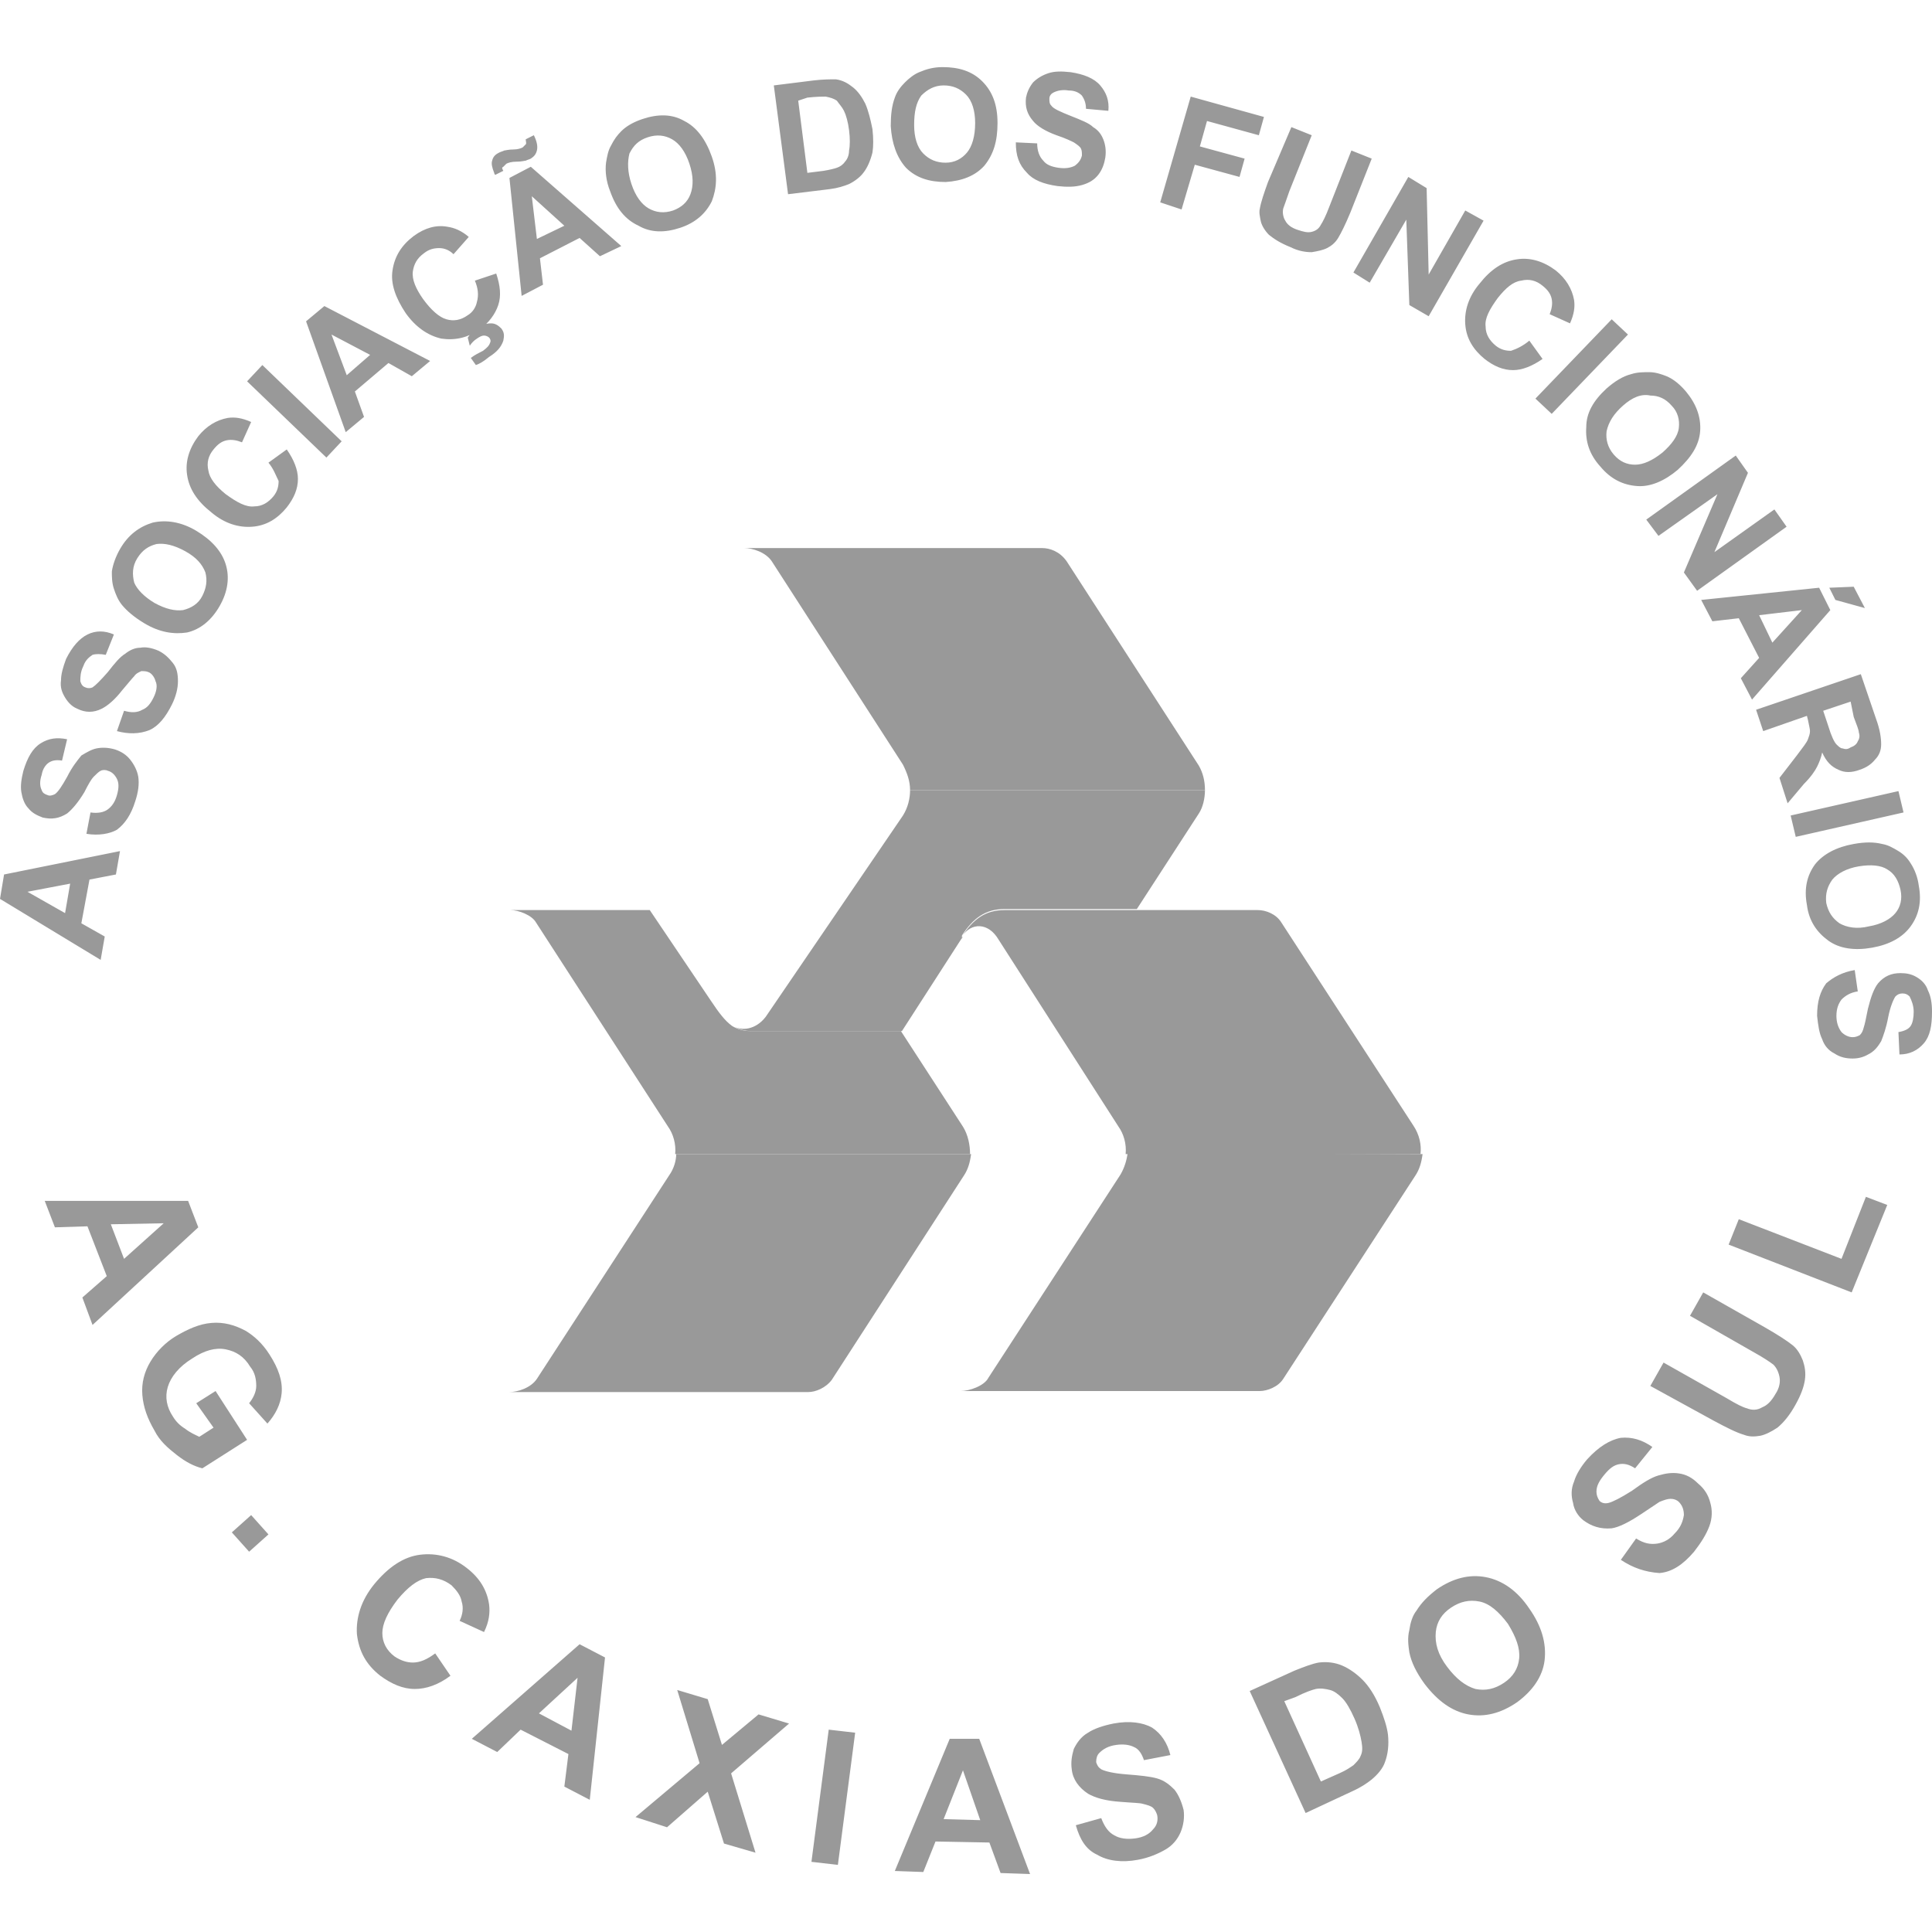
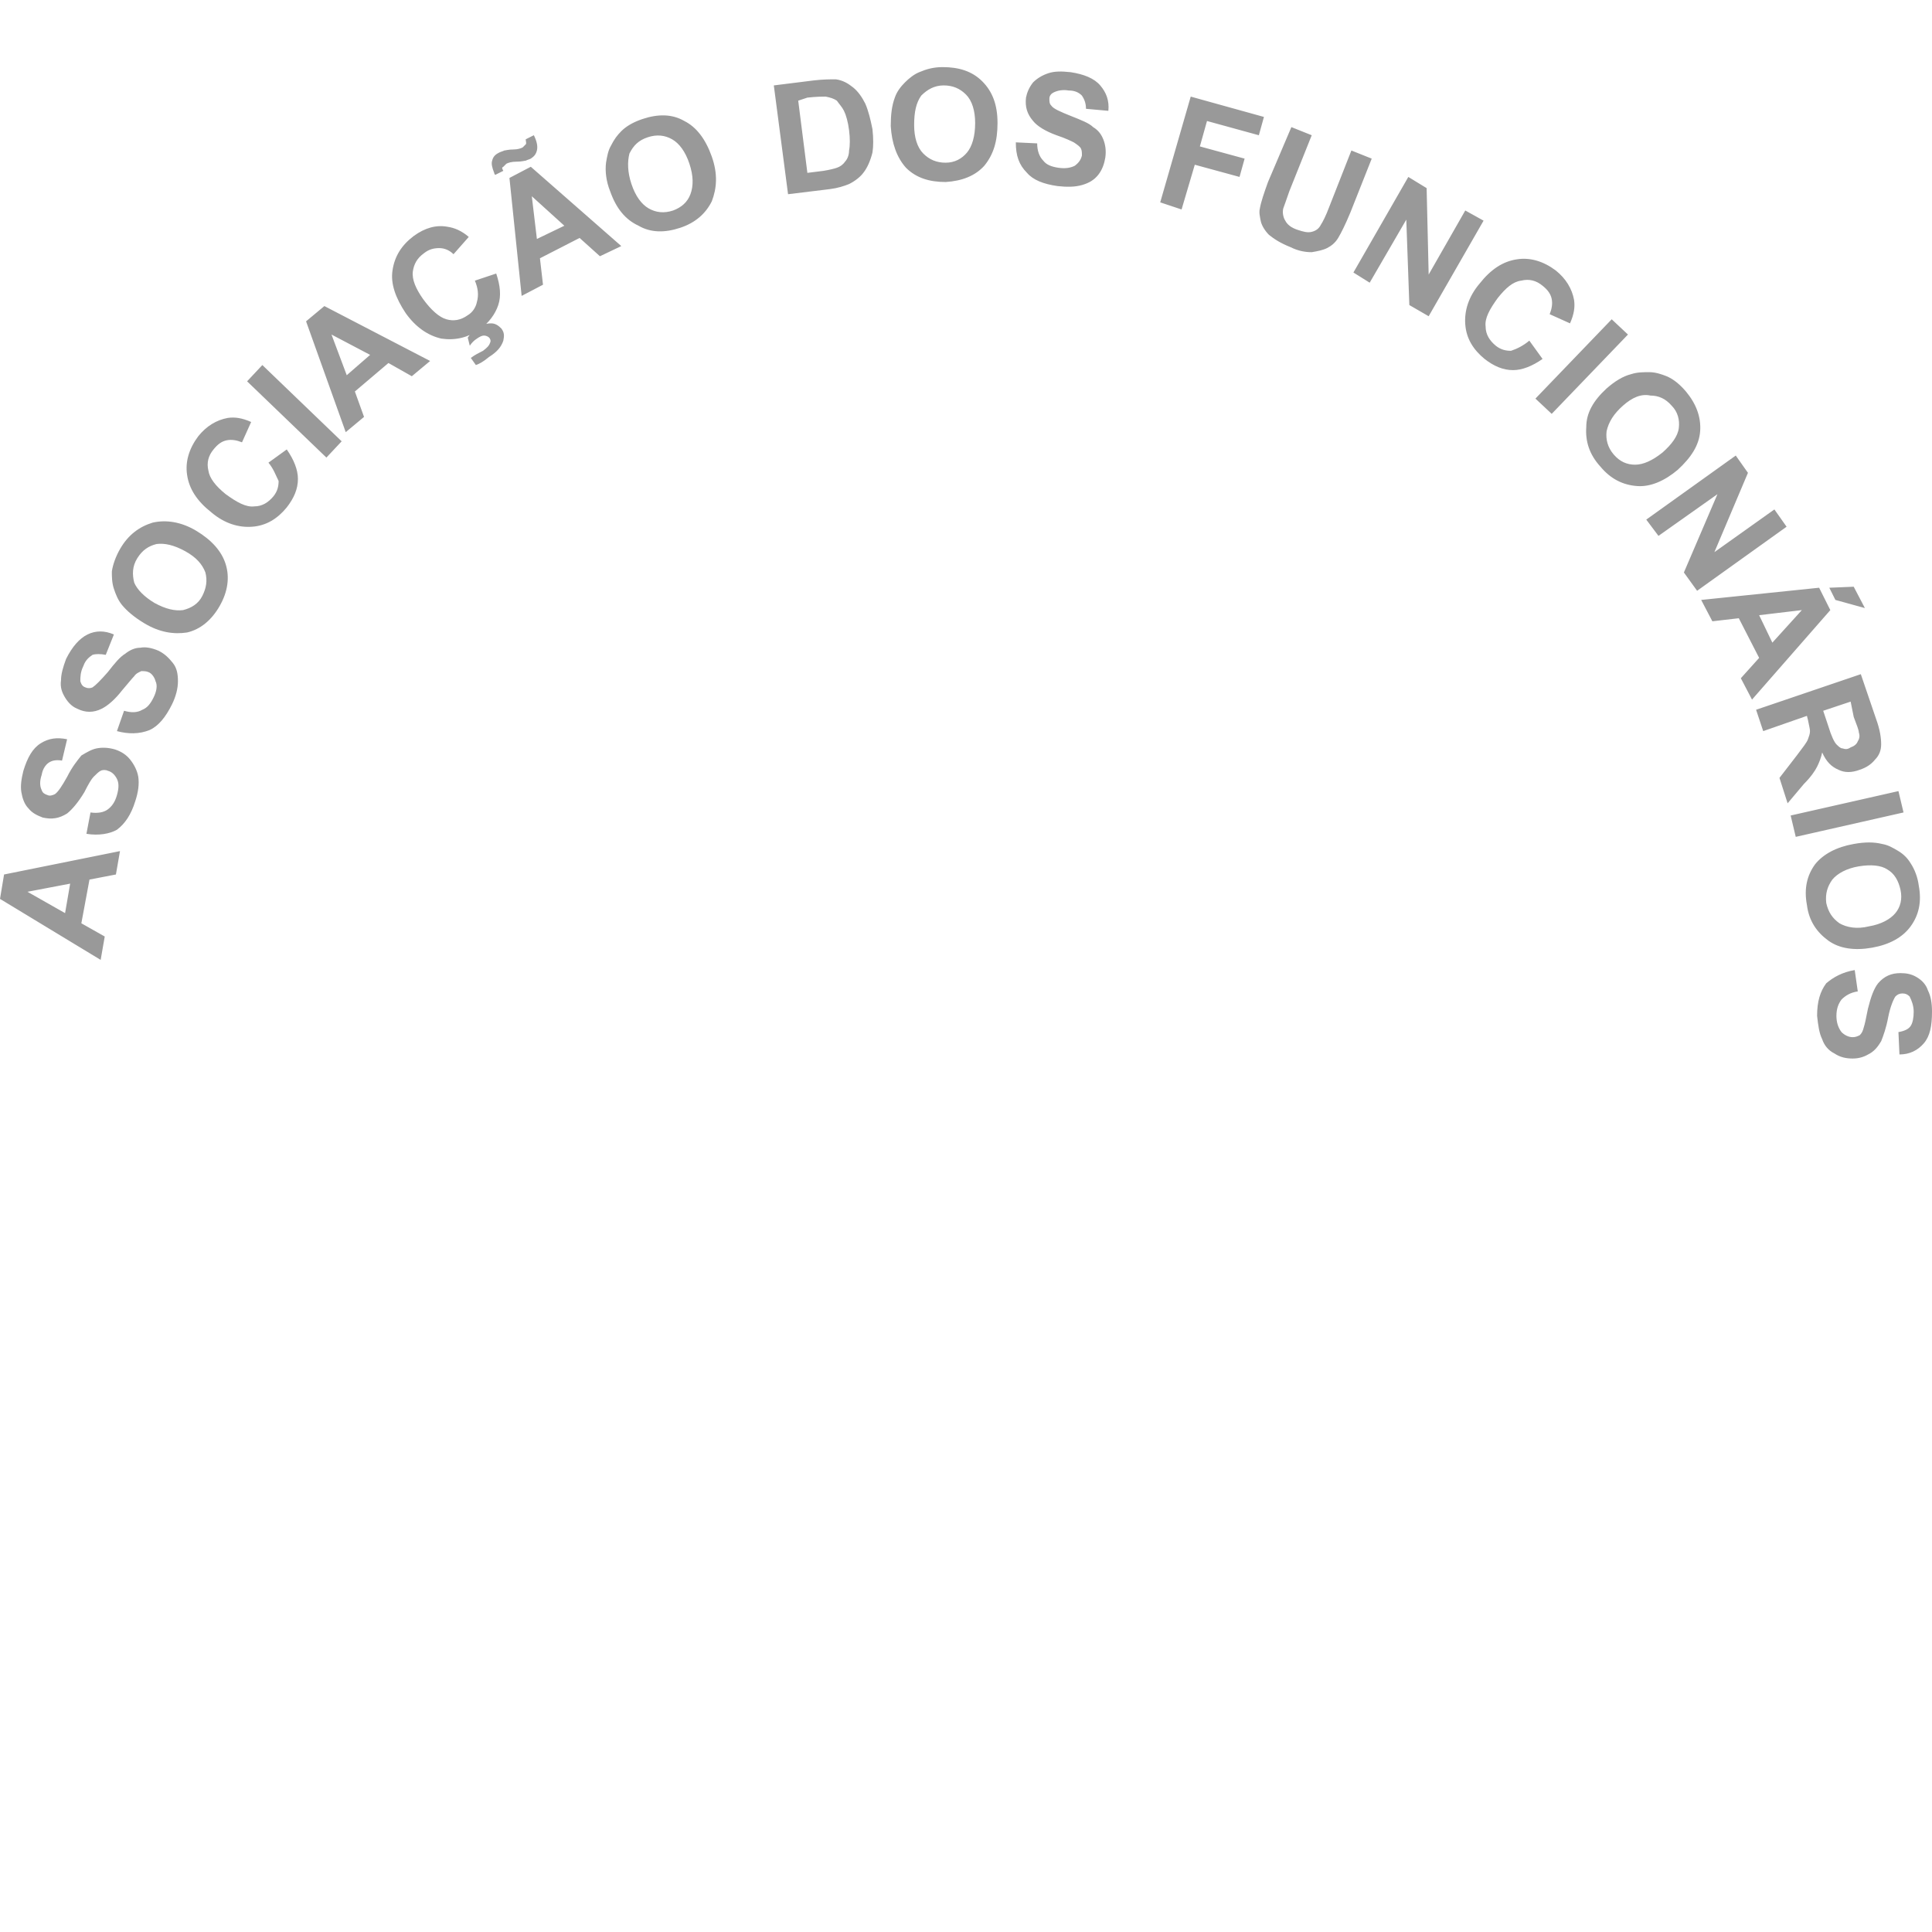
<svg xmlns="http://www.w3.org/2000/svg" version="1.1" id="Camada_1" x="0px" y="0px" viewBox="0 0 190 190" style="enable-background:new 0 0 190 190;" xml:space="preserve">
  <style type="text/css">
	.st0{fill:#999999;}
</style>
-   <path class="st0" d="M139.9,113.5L139.9,113.5c-0.1,0.8-0.3,1.5-0.7,2.1l-13,20c-0.5,0.8-1.6,1.2-2.3,1.2H94.5  c0.8,0,2.3-0.5,2.7-1.3l13-20c0.4-0.7,0.6-1.4,0.7-2.1L139.9,113.5L139.9,113.5z M95.5,113.5L95.5,113.5c-0.1,0.8-0.3,1.5-0.7,2.1  l-13,20.1c-0.6,0.8-1.6,1.2-2.3,1.2H50.1c0.8,0,2.1-0.4,2.7-1.3l13-20c0.5-0.7,0.7-1.5,0.7-2.1C66.5,113.5,95.5,113.5,95.5,113.5z   M94.7,92.1L94.7,92.1c-0.1,0.1-0.1,0.2-0.2,0.3l0.1-0.1L94.7,92.1z M94.6,92.3l-0.1,0.1l-5.8,9H74.3h-0.4c-0.7,0-1.3-0.2-1.8-0.5  c0.8,0.5,2.2,0.4,3.2-0.9l13.5-19.8c0.5-0.8,0.7-1.7,0.7-2.5h29c0,0.8-0.2,1.7-0.6,2.3l-6.1,9.4h-13c-1.9,0-3.1,0.9-4.2,2.6  L94.6,92.3z" />
-   <path class="st0" d="M123.7,89.5L123.7,89.5c0.8,0,1.8,0.4,2.3,1.2l13,20c0.6,0.9,0.8,1.9,0.7,2.8h-29c0.1-1-0.2-2-0.7-2.7  L98.2,92.4c-1-1.7-2.7-1.7-3.6-0.3c1.1-1.7,2.3-2.6,4.2-2.6h13H123.7z M118.5,77.7L118.5,77.7h-29c0-0.9-0.3-1.7-0.7-2.5l-12.9-20  c-0.6-0.9-1.9-1.3-2.7-1.3h29.3c0.7,0,1.7,0.3,2.4,1.3l13,20.1C118.3,76,118.5,76.8,118.5,77.7z M50.2,89.5h13.7c6,8.9,6,8.9,6,8.9  c0.8,1.2,1.4,2,2.1,2.5c0.5,0.3,1.1,0.5,1.8,0.5h0.4h14.4l6.1,9.4c0.5,0.8,0.7,1.8,0.7,2.7h-29c0.1-1-0.2-2-0.7-2.7l-13-20.1  C52.3,90,51,89.5,50.2,89.5z" />
-   <path class="st0" d="M182.1,127.1l-12.1-4.7l1-2.5l10.1,3.9l2.4-6.1l2.1,0.8L182.1,127.1z M162.3,136.3l1.3-2.3l6.2,3.5  c1,0.6,1.6,0.9,2,1c0.5,0.2,1,0.2,1.5-0.1c0.5-0.2,0.9-0.6,1.3-1.3c0.4-0.6,0.5-1.2,0.4-1.7s-0.3-0.9-0.6-1.2  c-0.4-0.3-1-0.7-1.9-1.2l-6.3-3.6l1.3-2.3l6,3.4c1.4,0.8,2.3,1.4,2.8,1.8c0.5,0.4,0.8,1,1,1.5c0.2,0.6,0.3,1.2,0.2,1.9  s-0.4,1.5-0.9,2.4c-0.6,1.1-1.2,1.8-1.8,2.3c-0.6,0.4-1.2,0.7-1.7,0.8c-0.6,0.1-1.1,0.1-1.6-0.1c-0.7-0.2-1.7-0.7-3-1.4L162.3,136.3  z M159.4,153.4l1.5-2.1c0.8,0.5,1.4,0.6,2.1,0.5c0.6-0.1,1.2-0.4,1.7-1c0.6-0.6,0.8-1.2,0.9-1.8c0-0.6-0.2-1-0.5-1.3  c-0.2-0.2-0.5-0.3-0.8-0.3s-0.6,0.1-1.1,0.3c-0.3,0.2-0.9,0.6-1.8,1.2c-1.2,0.8-2.2,1.3-2.9,1.4c-1.1,0.1-2-0.2-2.8-0.8  c-0.5-0.4-0.9-1-1-1.7c-0.2-0.7-0.2-1.4,0.1-2.1c0.2-0.7,0.7-1.5,1.3-2.2c1.1-1.2,2.2-1.9,3.3-2.1c1.1-0.1,2.1,0.2,3.1,0.9l-1.7,2.1  c-0.6-0.4-1.1-0.5-1.6-0.4s-0.9,0.4-1.4,1s-0.8,1.1-0.8,1.7c0,0.3,0.1,0.6,0.3,0.9c0.2,0.2,0.5,0.3,0.9,0.2s1.2-0.5,2.3-1.2  c1.1-0.8,1.9-1.3,2.6-1.5c0.7-0.2,1.3-0.3,2-0.2s1.3,0.4,1.9,1c0.6,0.5,1,1.1,1.2,1.9c0.2,0.7,0.2,1.5-0.1,2.3s-0.8,1.6-1.5,2.5  c-1.1,1.3-2.2,2-3.4,2.1C161.8,154.6,160.6,154.2,159.4,153.4z M142.3,163.9c0.9,1.2,1.8,1.9,2.8,2.2c1,0.2,1.9,0,2.8-0.6  c0.9-0.6,1.4-1.4,1.5-2.4s-0.3-2.1-1.1-3.4c-0.9-1.2-1.8-2-2.8-2.2s-1.9,0-2.8,0.6c-0.9,0.6-1.4,1.4-1.5,2.4  C141.1,161.6,141.4,162.7,142.3,163.9z M140.1,165.6c-0.8-1.1-1.3-2.1-1.5-3.1c-0.1-0.7-0.2-1.4,0-2.2c0.1-0.7,0.3-1.4,0.7-1.9  c0.5-0.8,1.1-1.4,2-2.1c1.6-1.1,3.2-1.5,4.8-1.2s3.1,1.3,4.3,3.1c1.2,1.7,1.7,3.4,1.5,5.1c-0.2,1.6-1.2,3-2.7,4.1  c-1.6,1.1-3.2,1.5-4.8,1.2C142.8,168.3,141.4,167.3,140.1,165.6z M126.3,167.3l3.6,7.9l1.8-0.8c0.7-0.3,1.1-0.6,1.4-0.8  c0.3-0.3,0.6-0.6,0.7-0.9c0.2-0.4,0.2-0.8,0.1-1.4c-0.1-0.6-0.3-1.4-0.7-2.3c-0.4-0.9-0.8-1.6-1.2-2s-0.8-0.7-1.2-0.8  s-0.9-0.2-1.4-0.1c-0.4,0.1-1,0.3-2,0.8L126.3,167.3z M122.9,166.3l4.4-2c1-0.4,1.8-0.7,2.4-0.8c0.8-0.1,1.6,0,2.3,0.3  s1.4,0.8,2,1.4c0.6,0.6,1.2,1.5,1.7,2.7c0.4,1,0.7,1.9,0.8,2.7c0.1,1,0,1.9-0.3,2.7c-0.2,0.6-0.7,1.2-1.3,1.7  c-0.5,0.4-1.1,0.8-2,1.2l-4.5,2.1L122.9,166.3z M105.8,179.5l2.5-0.7c0.3,0.8,0.7,1.4,1.3,1.7c0.5,0.3,1.2,0.4,2,0.3  c0.8-0.1,1.4-0.4,1.8-0.9c0.4-0.4,0.5-0.9,0.4-1.4c-0.1-0.3-0.2-0.5-0.4-0.7c-0.2-0.2-0.6-0.3-1-0.4c-0.3-0.1-1-0.1-2.2-0.2  c-1.5-0.1-2.5-0.4-3.2-0.8c-0.9-0.6-1.5-1.4-1.6-2.4c-0.1-0.7,0-1.3,0.2-2c0.3-0.6,0.7-1.2,1.4-1.6c0.6-0.4,1.5-0.7,2.5-0.9  c1.6-0.3,2.9-0.1,3.8,0.4c0.9,0.6,1.5,1.5,1.8,2.7l-2.6,0.5c-0.2-0.6-0.5-1.1-1-1.3c-0.4-0.2-1-0.3-1.7-0.2  c-0.8,0.1-1.3,0.4-1.7,0.8c-0.2,0.2-0.3,0.5-0.3,0.9c0.1,0.3,0.2,0.5,0.5,0.7c0.4,0.2,1.2,0.4,2.5,0.5s2.3,0.2,3,0.4  s1.2,0.6,1.7,1.1c0.4,0.5,0.7,1.2,0.9,2c0.1,0.7,0,1.5-0.3,2.2s-0.8,1.3-1.5,1.7s-1.6,0.8-2.7,1c-1.6,0.3-3,0.1-4-0.5  C106.8,181.9,106.2,180.9,105.8,179.5z M96.4,179l-1.7-4.9l-1.9,4.8L96.4,179z M101.3,184.3l-2.9-0.1l-1.1-3l-5.3-0.1l-1.2,3  l-2.8-0.1l5.4-13l2.9,0L101.3,184.3z M79.8,183.1l1.7-13l2.6,0.3l-1.7,13L79.8,183.1z M62.5,178.7l6.3-5.3l-2.2-7.2l3,0.9l1.4,4.5  l3.6-3l3,0.9l-5.7,4.9l2.4,7.8l-3.1-0.9l-1.6-5.1l-4,3.5L62.5,178.7z M56.2,170.2l0.6-5.2l-3.8,3.5L56.2,170.2z M58,177l-2.5-1.3  l0.4-3.2l-4.7-2.4l-2.3,2.2l-2.5-1.3l10.6-9.3l2.5,1.3L58,177z M42.8,162.6l1.5,2.2c-1.2,0.9-2.4,1.3-3.5,1.3  c-1.2,0-2.3-0.5-3.4-1.3c-1.4-1.1-2.1-2.4-2.3-4.1c-0.1-1.6,0.4-3.3,1.7-4.9c1.4-1.7,2.9-2.7,4.5-2.9s3.2,0.2,4.6,1.3  c1.3,1,2,2.2,2.2,3.6c0.1,0.8,0,1.7-0.5,2.7l-2.4-1.1c0.3-0.6,0.4-1.3,0.2-1.9c-0.1-0.6-0.5-1.1-1-1.6c-0.8-0.6-1.6-0.8-2.5-0.7  c-0.9,0.2-1.8,0.9-2.8,2.1c-1,1.3-1.5,2.4-1.5,3.3c0,0.9,0.4,1.7,1.2,2.3c0.6,0.4,1.2,0.6,1.8,0.6C41.3,163.5,42,163.2,42.8,162.6z   M22.8,150.7l1.9-1.7l1.7,1.9l-1.9,1.7L22.8,150.7z M19.3,138l1.9-1.2l3.1,4.8l-4.4,2.8c-0.8-0.2-1.6-0.6-2.5-1.3s-1.7-1.4-2.2-2.4  c-0.7-1.2-1.1-2.3-1.2-3.5c-0.1-1.2,0.2-2.3,0.8-3.3s1.5-1.9,2.5-2.5c1.2-0.7,2.3-1.2,3.5-1.3s2.3,0.2,3.4,0.8  c0.8,0.5,1.6,1.2,2.3,2.3c0.9,1.4,1.3,2.6,1.2,3.8c-0.1,1.1-0.6,2.1-1.4,3l-1.8-2c0.4-0.5,0.7-1.1,0.7-1.7c0-0.6-0.1-1.3-0.6-1.9  c-0.6-1-1.4-1.5-2.4-1.7s-2.1,0.1-3.3,0.9c-1.3,0.8-2.1,1.8-2.4,2.8s-0.1,2,0.5,2.9c0.3,0.5,0.7,0.9,1.2,1.2c0.5,0.4,1,0.6,1.4,0.8  l1.4-0.9L19.3,138z M12.2,123.8l3.9-3.5l-5.2,0.1L12.2,123.8z M9.1,130.3l-1-2.7l2.4-2.1l-1.9-4.9l-3.2,0.1l-1-2.6h14.1l1,2.6  L9.1,130.3z" />
  <path class="st0" d="M182.4,95.4l0.3,2.1c-0.7,0.1-1.2,0.4-1.6,0.8c-0.3,0.4-0.5,0.9-0.5,1.6s0.2,1.2,0.5,1.6  c0.3,0.3,0.7,0.5,1.1,0.5c0.3,0,0.5-0.1,0.7-0.2c0.2-0.2,0.3-0.4,0.4-0.8c0.1-0.3,0.2-0.8,0.4-1.8c0.3-1.2,0.6-2,1-2.5  c0.6-0.7,1.3-1,2.2-1c0.6,0,1.1,0.1,1.6,0.4s0.9,0.7,1.1,1.3c0.3,0.6,0.4,1.3,0.4,2.1c0,1.4-0.2,2.4-0.8,3.1s-1.4,1.1-2.4,1.1  l-0.1-2.2c0.6-0.1,1-0.3,1.2-0.6c0.2-0.3,0.3-0.8,0.3-1.4s-0.2-1.1-0.4-1.5c-0.2-0.2-0.4-0.3-0.7-0.3c-0.3,0-0.5,0.1-0.7,0.3  c-0.2,0.3-0.5,1-0.7,2c-0.2,1.1-0.5,1.9-0.7,2.4c-0.3,0.5-0.6,0.9-1.1,1.2c-0.5,0.3-1,0.5-1.7,0.5c-0.6,0-1.2-0.1-1.8-0.5  c-0.6-0.3-1-0.8-1.2-1.4c-0.3-0.6-0.4-1.4-0.5-2.3c0-1.4,0.3-2.4,0.9-3.2C180.3,96.1,181.2,95.6,182.4,95.4 M182.8,85.2  c-1.2,0.2-2.1,0.7-2.6,1.3c-0.5,0.7-0.7,1.4-0.6,2.3c0.2,0.9,0.6,1.5,1.3,2c0.7,0.4,1.7,0.6,2.9,0.3c1.2-0.2,2.1-0.7,2.6-1.3  c0.5-0.6,0.7-1.4,0.5-2.3c-0.2-0.9-0.6-1.6-1.3-2C185,85.1,184,85,182.8,85.2z M182.3,83c1.1-0.2,2-0.2,2.8,0  c0.6,0.1,1.1,0.4,1.6,0.7c0.5,0.3,0.9,0.7,1.2,1.2c0.4,0.6,0.7,1.4,0.8,2.2c0.3,1.6,0,2.9-0.8,4c-0.8,1.1-2.1,1.8-3.8,2.1  c-1.7,0.3-3.2,0.1-4.3-0.7c-1.1-0.8-1.9-1.9-2.1-3.5c-0.3-1.6,0-2.9,0.8-4C179.3,84,180.6,83.3,182.3,83z M176.1,80.2l10.6-2.4  l0.5,2.1l-10.6,2.4L176.1,80.2z M179.3,69.9l0.5,1.5c0.3,1,0.6,1.6,0.8,1.8c0.2,0.2,0.4,0.4,0.6,0.4c0.3,0.1,0.5,0.1,0.8-0.1  c0.3-0.1,0.6-0.3,0.7-0.6c0.2-0.3,0.2-0.6,0.1-0.9c0-0.2-0.2-0.7-0.5-1.5L182,69L179.3,69.9z M172.7,69.8l10.3-3.5l1.5,4.4  c0.4,1.1,0.5,1.9,0.5,2.5s-0.2,1.1-0.6,1.5c-0.4,0.5-0.9,0.8-1.5,1c-0.8,0.3-1.5,0.3-2.1,0c-0.7-0.3-1.2-0.8-1.6-1.7  c-0.1,0.5-0.3,1-0.5,1.4c-0.2,0.4-0.6,1-1.3,1.7l-1.6,1.9l-0.8-2.5l1.7-2.2c0.6-0.8,1-1.3,1.1-1.6c0.1-0.3,0.2-0.5,0.2-0.8  c0-0.2-0.1-0.6-0.2-1.1l-0.1-0.4l-4.3,1.5L172.7,69.8z M179.9,57.8l2.4-0.1l1.1,2.1l-2.9-0.8L179.9,57.8z M174.3,63.2l2.9-3.2  l-4.2,0.5L174.3,63.2z M172.3,68.8l-1.1-2.1l1.8-2l-2-3.9l-2.6,0.3l-1.1-2.1l11.6-1.2L180,60L172.3,68.8z M161.9,51.1l8.8-6.3  l1.2,1.7l-3.3,7.8l5.9-4.2l1.2,1.7l-8.8,6.3l-1.3-1.8l3.3-7.7l-5.8,4.1L161.9,51.1z M159.6,39.9c-0.9,0.8-1.4,1.6-1.6,2.5  c-0.1,0.8,0.1,1.6,0.7,2.3s1.3,1,2.1,1c0.8,0,1.7-0.4,2.7-1.2c0.9-0.8,1.5-1.6,1.6-2.4c0.1-0.8-0.1-1.6-0.7-2.2  c-0.6-0.7-1.3-1-2.1-1C161.4,38.7,160.5,39.1,159.6,39.9z M158,38.2c0.8-0.7,1.6-1.2,2.4-1.4c0.6-0.2,1.2-0.2,1.8-0.2  s1.2,0.2,1.7,0.4c0.7,0.3,1.3,0.8,1.9,1.5c1,1.2,1.5,2.5,1.4,3.9s-0.9,2.6-2.2,3.8c-1.3,1.1-2.7,1.7-4,1.6c-1.4-0.1-2.6-0.7-3.6-1.9  c-1.1-1.2-1.5-2.5-1.4-3.9C156,40.6,156.7,39.4,158,38.2z M151,39.2l7.5-7.8l1.6,1.5l-7.5,7.8L151,39.2z M150.4,33.5l1.3,1.8  c-1,0.7-2,1.1-2.9,1.1c-1,0-1.9-0.4-2.8-1.1c-1.1-0.9-1.8-2-1.9-3.4c-0.1-1.3,0.3-2.7,1.4-4c1.1-1.4,2.3-2.2,3.7-2.4  c1.3-0.2,2.6,0.2,3.8,1.1c1,0.8,1.6,1.8,1.8,2.9c0.1,0.7,0,1.4-0.4,2.3l-2-0.9c0.2-0.5,0.3-1,0.2-1.5s-0.4-0.9-0.9-1.3  c-0.6-0.5-1.3-0.7-2.1-0.5c-0.8,0.1-1.5,0.7-2.3,1.7c-0.8,1.1-1.3,2-1.2,2.8c0,0.8,0.4,1.4,1,1.9c0.5,0.4,1,0.5,1.5,0.5  C149.2,34.3,149.8,34,150.4,33.5z M133.1,26.8l5.4-9.4l1.8,1.1l0.2,8.5l3.6-6.3l1.8,1l-5.4,9.4l-1.9-1.1l-0.3-8.4l-3.6,6.2  L133.1,26.8z M127,12.5l2,0.8l-2.2,5.5c-0.3,0.9-0.5,1.4-0.6,1.7c-0.1,0.4,0,0.9,0.2,1.2c0.2,0.4,0.6,0.7,1.2,0.9  c0.6,0.2,1,0.3,1.4,0.2c0.4-0.1,0.7-0.3,0.9-0.7c0.2-0.3,0.5-0.9,0.8-1.7l2.2-5.6l2,0.8l-2.1,5.3c-0.5,1.2-0.9,2-1.2,2.5  c-0.3,0.5-0.7,0.8-1.1,1s-0.9,0.3-1.5,0.4c-0.6,0-1.3-0.1-2.1-0.5c-1-0.4-1.6-0.8-2.1-1.2c-0.4-0.4-0.7-0.9-0.8-1.3  c-0.1-0.5-0.2-0.9-0.1-1.3c0.1-0.6,0.4-1.5,0.8-2.6L127,12.5z M114.1,19.9l3-10.4l7.2,2l-0.5,1.8l-5.1-1.4l-0.7,2.5l4.4,1.2  l-0.5,1.8l-4.4-1.2l-1.3,4.4L114.1,19.9z M99.9,14l2.1,0.1c0,0.7,0.2,1.3,0.6,1.7c0.3,0.4,0.8,0.6,1.5,0.7s1.2,0,1.6-0.2  c0.4-0.3,0.6-0.6,0.7-1c0-0.3,0-0.5-0.1-0.7s-0.4-0.4-0.7-0.6c-0.2-0.1-0.8-0.4-1.7-0.7c-1.1-0.4-1.9-0.9-2.3-1.4  c-0.6-0.7-0.8-1.4-0.7-2.3c0.1-0.5,0.3-1,0.7-1.5c0.4-0.4,0.9-0.7,1.5-0.9c0.6-0.2,1.3-0.2,2.2-0.1c1.3,0.2,2.3,0.6,2.9,1.3  s0.9,1.5,0.8,2.5l-2.2-0.2c0-0.6-0.2-1-0.4-1.3c-0.3-0.3-0.7-0.5-1.3-0.5c-0.6-0.1-1.1,0-1.5,0.2c-0.2,0.1-0.4,0.3-0.4,0.6  s0,0.5,0.2,0.7c0.2,0.3,0.9,0.6,1.9,1s1.8,0.7,2.2,1.1c0.5,0.3,0.8,0.7,1,1.2s0.3,1.1,0.2,1.8c-0.1,0.6-0.3,1.2-0.7,1.7  c-0.4,0.5-0.9,0.8-1.6,1s-1.5,0.2-2.4,0.1c-1.4-0.2-2.4-0.6-3-1.3C100.2,16.2,99.9,15.3,99.9,14z M89.9,12.3c0,1.2,0.3,2.2,0.9,2.8  S92.1,16,93,16c0.9,0,1.6-0.4,2.1-1s0.8-1.6,0.8-2.9c0-1.2-0.3-2.2-0.9-2.8s-1.3-0.9-2.2-0.9c-0.9,0-1.6,0.4-2.2,1  C90.1,10.1,89.9,11,89.9,12.3z M87.6,12.4c0-1.1,0.1-2,0.4-2.8c0.2-0.6,0.6-1.1,1-1.5c0.4-0.4,0.9-0.8,1.4-1  c0.7-0.3,1.4-0.5,2.3-0.5c1.6,0,2.9,0.4,3.9,1.4s1.5,2.3,1.5,4.1s-0.4,3.1-1.3,4.2c-0.9,1-2.2,1.5-3.8,1.6c-1.6,0-2.9-0.4-3.9-1.4  C88.2,15.5,87.7,14.1,87.6,12.4z M78.5,9.9l0.9,7.1l1.6-0.2c0.6-0.1,1-0.2,1.3-0.3c0.3-0.1,0.6-0.3,0.8-0.6c0.2-0.2,0.4-0.6,0.4-1.1  c0.1-0.5,0.1-1.2,0-2s-0.3-1.5-0.5-1.9s-0.5-0.7-0.7-1c-0.3-0.2-0.6-0.3-1.1-0.4c-0.3,0-0.9,0-1.8,0.1L78.5,9.9z M76.1,8.4l4-0.5  c0.9-0.1,1.6-0.1,2.1-0.1c0.7,0.1,1.2,0.4,1.7,0.8s0.9,1,1.2,1.6c0.3,0.7,0.5,1.5,0.7,2.5c0.1,0.9,0.1,1.7,0,2.3  c-0.2,0.8-0.5,1.5-0.9,2c-0.3,0.4-0.8,0.8-1.4,1.1c-0.5,0.2-1.1,0.4-1.9,0.5l-4.1,0.5L76.1,8.4z M62.1,18.1c0.4,1.2,1,2,1.7,2.4  s1.5,0.5,2.4,0.2c0.8-0.3,1.4-0.8,1.7-1.6c0.3-0.8,0.3-1.8-0.1-3s-1-2-1.7-2.4s-1.5-0.5-2.4-0.2s-1.4,0.8-1.8,1.6  C61.7,15.9,61.7,16.9,62.1,18.1z M60,18.8c-0.4-1-0.5-2-0.4-2.8c0.1-0.6,0.2-1.2,0.5-1.7c0.3-0.6,0.6-1,1-1.4  c0.5-0.5,1.2-0.9,2.1-1.2c1.5-0.5,2.9-0.5,4.1,0.2c1.2,0.6,2.1,1.8,2.7,3.5s0.5,3.1,0,4.4c-0.6,1.2-1.6,2.1-3.1,2.6  s-2.9,0.5-4.1-0.2C61.5,21.6,60.6,20.5,60,18.8z M49.5,16.8l-0.8,0.4c-0.1-0.1-0.1-0.2-0.1-0.2c-0.2-0.5-0.3-0.9-0.2-1.2  c0.1-0.4,0.3-0.6,0.7-0.8c0.2-0.1,0.3-0.1,0.5-0.2c0.1,0,0.4-0.1,0.9-0.1c0.4,0,0.7-0.1,0.9-0.2c0.1-0.1,0.2-0.2,0.3-0.3  s0-0.3,0-0.5l0.8-0.4c0.3,0.6,0.4,1.1,0.3,1.5c-0.1,0.4-0.3,0.6-0.6,0.8c-0.2,0.1-0.3,0.1-0.5,0.2c-0.1,0-0.4,0.1-0.9,0.1  s-0.8,0.1-1,0.2c-0.1,0.1-0.2,0.2-0.3,0.3C49.3,16.5,49.4,16.6,49.5,16.8z M55.5,22.2l-3.2-2.9l0.5,4.2L55.5,22.2z M61.1,24.2  l-2.1,1l-2-1.8l-3.9,2l0.3,2.6l-2.1,1.1l-1.2-11.6l2.1-1.1L61.1,24.2z M46.8,35.9l-0.5-0.7c0.4-0.3,0.8-0.5,1.2-0.7  c0.4-0.3,0.6-0.5,0.7-0.8c0.1-0.2,0-0.4-0.1-0.5C48,33.1,47.8,33,47.6,33s-0.4,0.1-0.7,0.3s-0.5,0.4-0.7,0.7L46,33.2  c0.2-0.3,0.5-0.6,0.9-0.9c0.5-0.4,1-0.5,1.4-0.5s0.7,0.2,1,0.5c0.3,0.4,0.3,0.7,0.2,1.2c-0.2,0.6-0.6,1.1-1.4,1.6  C47.5,35.6,47.1,35.8,46.8,35.9z M46.7,27.6l2.1-0.7c0.4,1.2,0.5,2.2,0.2,3.1s-0.9,1.7-1.8,2.4c-1.2,0.8-2.4,1.1-3.8,0.9  c-1.3-0.3-2.5-1.1-3.5-2.5c-1-1.5-1.5-2.9-1.3-4.2c0.2-1.4,0.9-2.5,2.1-3.4c1.1-0.8,2.2-1.1,3.3-0.9c0.7,0.1,1.4,0.4,2.1,1L44.6,25  c-0.4-0.4-0.9-0.6-1.4-0.6s-1,0.1-1.5,0.5c-0.7,0.5-1,1.1-1.1,1.8c-0.1,0.8,0.3,1.7,1,2.7c0.8,1.1,1.6,1.8,2.3,2s1.4,0.1,2.1-0.4  c0.5-0.3,0.8-0.8,0.9-1.3C47.1,29,47,28.3,46.7,27.6z M36.4,34.9l-3.8-2l1.5,4L36.4,34.9z M42.3,35.5L40.5,37l-2.3-1.3l-3.3,2.8  l0.9,2.5L34,42.5l-3.9-10.9l1.8-1.5L42.3,35.5z M32.1,45l-7.8-7.5l1.5-1.6l7.8,7.5L32.1,45z M26.4,45.5l1.8-1.3c0.7,1,1.1,2,1.1,2.9  c0,1-0.4,1.9-1.1,2.8c-0.9,1.1-2,1.8-3.4,1.9c-1.3,0.1-2.7-0.3-4-1.4c-1.4-1.1-2.2-2.3-2.4-3.7c-0.2-1.3,0.2-2.6,1.1-3.8  c0.8-1,1.8-1.6,2.9-1.8c0.7-0.1,1.4,0,2.3,0.4l-0.9,2c-0.5-0.2-1-0.3-1.5-0.2s-0.9,0.4-1.3,0.9c-0.5,0.6-0.7,1.3-0.5,2.1  c0.1,0.7,0.7,1.5,1.7,2.3c1.1,0.8,2,1.3,2.8,1.2c0.8,0,1.4-0.4,1.9-1c0.4-0.5,0.5-1,0.5-1.5C27.1,46.7,26.9,46.1,26.4,45.5z   M15.2,59.3c1.1,0.6,2,0.8,2.8,0.7c0.8-0.2,1.5-0.6,1.9-1.4c0.4-0.8,0.5-1.5,0.3-2.3c-0.3-0.8-0.9-1.5-2-2.1s-2-0.8-2.8-0.7  c-0.8,0.2-1.4,0.6-1.9,1.4c-0.5,0.8-0.5,1.6-0.3,2.4C13.5,58,14.2,58.7,15.2,59.3z M14.2,61.3c-1-0.6-1.7-1.2-2.2-1.8  c-0.4-0.5-0.6-1-0.8-1.6S11,56.7,11,56.2c0.1-0.7,0.4-1.5,0.8-2.2c0.8-1.4,1.9-2.2,3.2-2.6c1.3-0.3,2.8-0.1,4.3,0.8  c1.5,0.9,2.5,2,2.9,3.3s0.2,2.7-0.6,4.1c-0.8,1.4-1.9,2.3-3.2,2.6C17.1,62.4,15.7,62.2,14.2,61.3z M11.5,71.9l0.7-2  c0.7,0.2,1.3,0.2,1.8-0.1c0.5-0.2,0.8-0.6,1.1-1.2s0.4-1.2,0.2-1.6c-0.1-0.4-0.4-0.8-0.7-0.9C14.4,66,14.1,66,13.9,66  c-0.2,0.1-0.5,0.2-0.7,0.5c-0.2,0.2-0.6,0.7-1.2,1.4c-0.7,0.9-1.4,1.5-2,1.8c-0.8,0.4-1.6,0.4-2.4,0c-0.5-0.2-0.9-0.6-1.2-1.1  s-0.5-1-0.4-1.7c0-0.6,0.2-1.3,0.5-2.1c0.6-1.2,1.3-2,2.1-2.4s1.7-0.4,2.6,0l-0.8,2c-0.5-0.1-1-0.1-1.3,0c-0.3,0.2-0.7,0.5-0.9,1.1  c-0.3,0.6-0.3,1.1-0.3,1.5c0.1,0.3,0.2,0.5,0.5,0.6c0.2,0.1,0.5,0.1,0.7,0c0.3-0.2,0.8-0.7,1.5-1.5c0.7-0.9,1.2-1.5,1.7-1.8  c0.5-0.4,1-0.6,1.5-0.6c0.5-0.1,1.1,0,1.8,0.3c0.6,0.3,1,0.7,1.4,1.2s0.5,1.1,0.5,1.8c0,0.7-0.2,1.5-0.6,2.3  c-0.6,1.2-1.3,2.1-2.2,2.5C13.7,72.2,12.6,72.2,11.5,71.9z M8.5,82l0.4-2.1c0.7,0.1,1.3,0,1.7-0.3s0.7-0.7,0.9-1.4  c0.2-0.7,0.2-1.2,0-1.6s-0.5-0.7-0.9-0.8c-0.2-0.1-0.5-0.1-0.7,0s-0.4,0.3-0.7,0.6c-0.2,0.2-0.5,0.7-0.9,1.5c-0.6,1-1.2,1.7-1.7,2.1  c-0.8,0.5-1.5,0.6-2.4,0.4c-0.5-0.2-1-0.4-1.4-0.9c-0.4-0.4-0.6-1-0.7-1.6c-0.1-0.6,0-1.3,0.2-2.1c0.4-1.3,0.9-2.2,1.7-2.7  s1.6-0.6,2.6-0.4l-0.5,2.1c-0.6-0.1-1,0-1.3,0.2c-0.3,0.2-0.6,0.6-0.7,1.2c-0.2,0.6-0.2,1.1,0,1.5c0.1,0.3,0.3,0.4,0.6,0.5  c0.2,0.1,0.5,0,0.7-0.1c0.3-0.2,0.7-0.8,1.2-1.7c0.5-1,1-1.6,1.4-2.1c0.5-0.3,1-0.6,1.5-0.7s1.1-0.1,1.8,0.1c0.6,0.2,1.1,0.5,1.5,1  s0.7,1.1,0.8,1.7c0.1,0.7,0,1.5-0.3,2.4c-0.4,1.3-1,2.2-1.8,2.8C10.8,82,9.7,82.2,8.5,82z M6.9,86.9l-4.2,0.8l3.7,2.1L6.9,86.9z   M11.8,83.7L11.4,86l-2.6,0.5L8,90.8l2.3,1.3l-0.4,2.3l-9.9-6L0.4,86L11.8,83.7z" />
</svg>